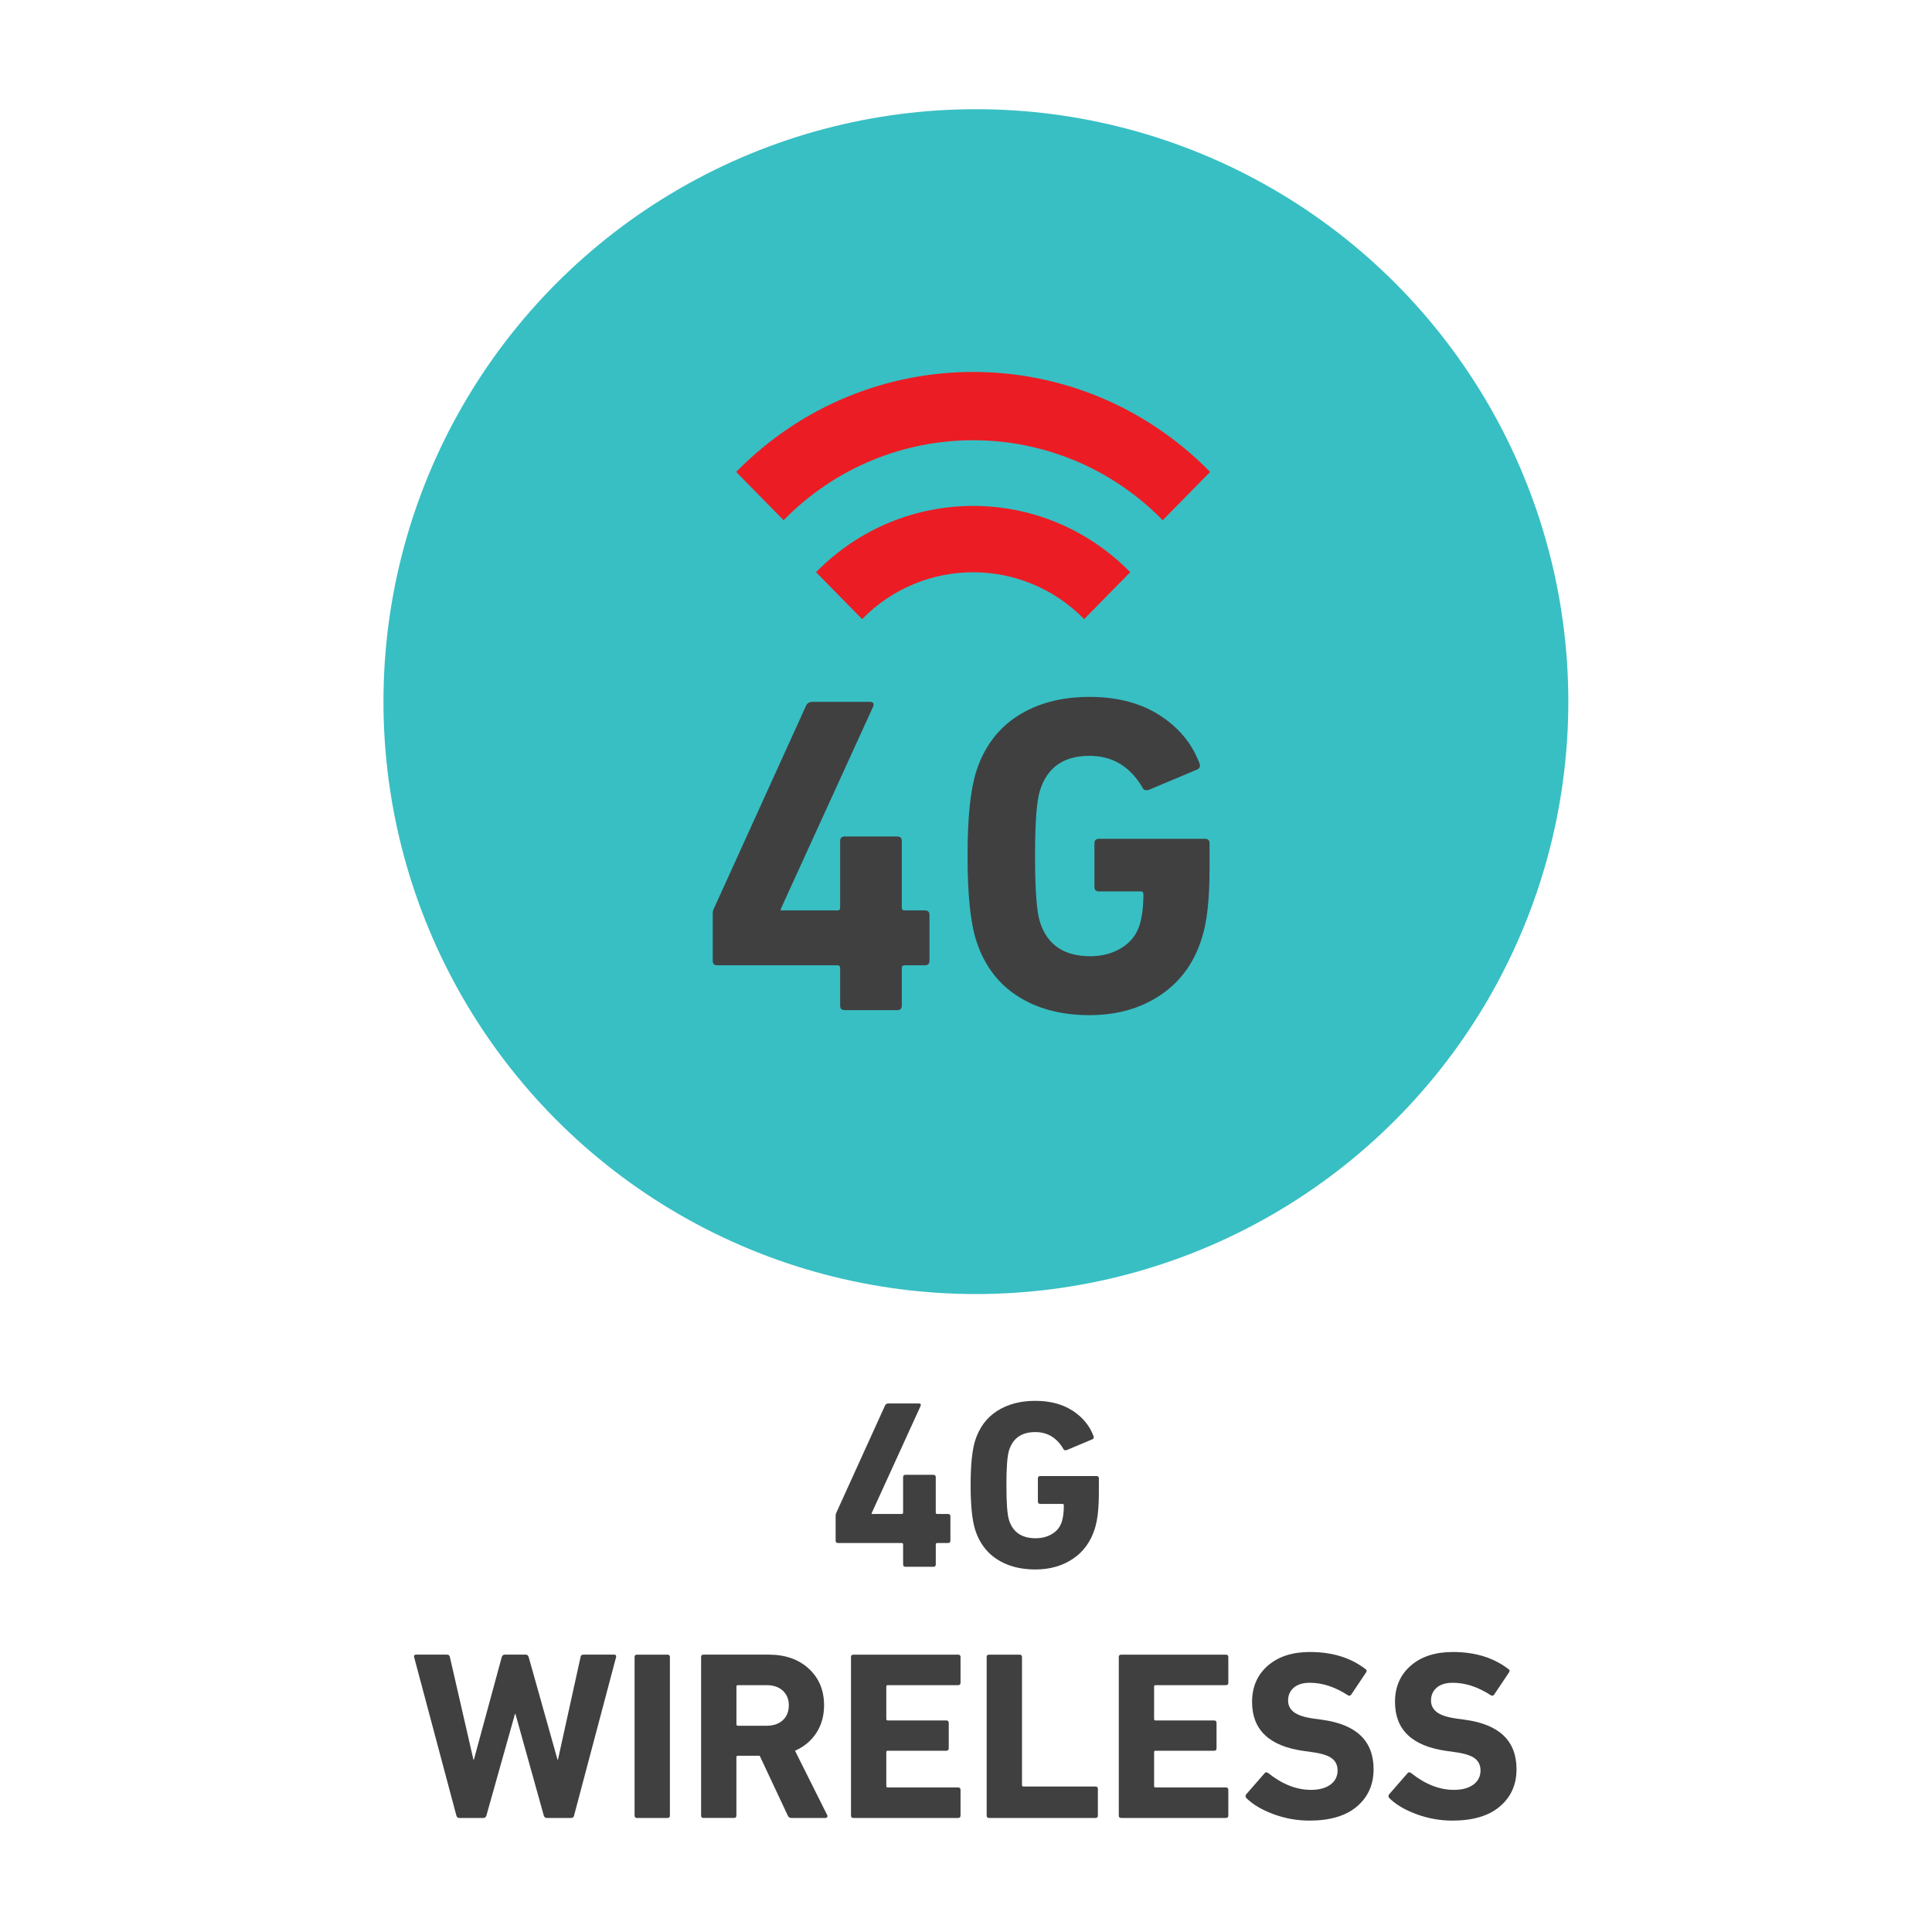
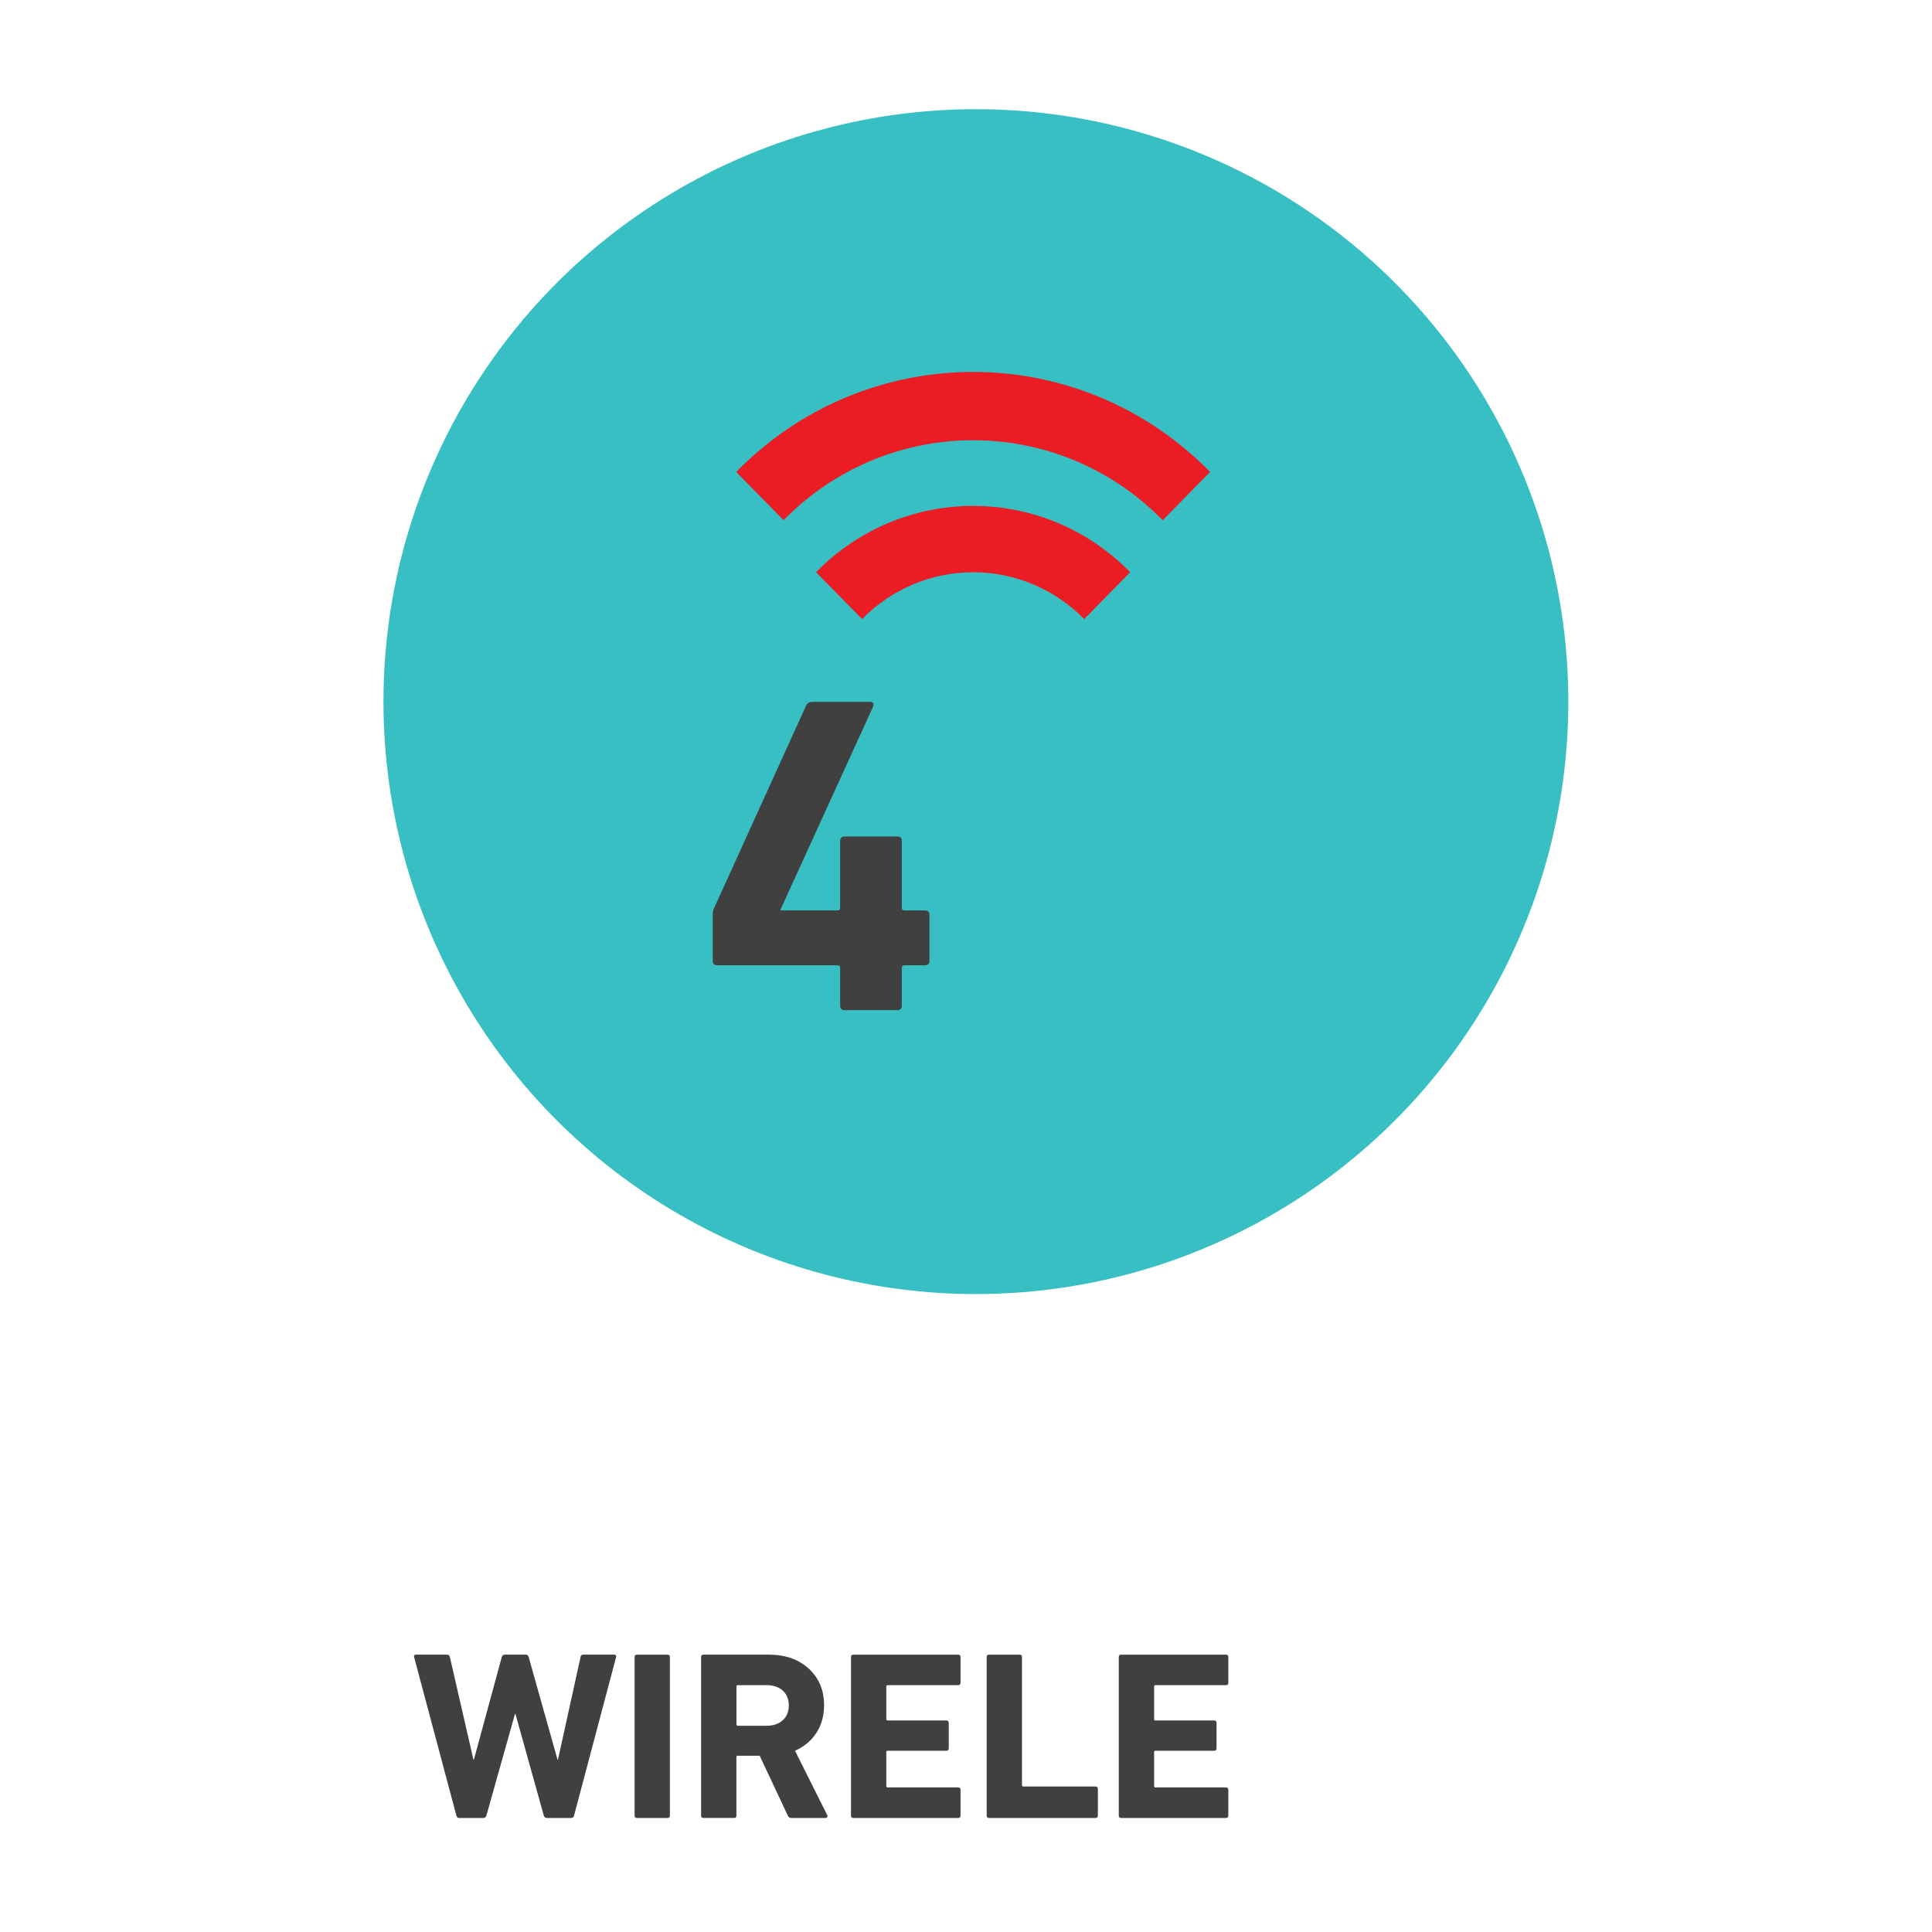
<svg xmlns="http://www.w3.org/2000/svg" version="1.1" id="Layer_1" x="0px" y="0px" width="100px" height="100px" viewBox="0 -17.5 100 100" enable-background="new 0 -17.5 100 100" xml:space="preserve">
  <circle fill="#38BFC3" cx="50.512" cy="18.816" r="30.664" />
  <g>
-     <path fill="#404041" d="M43.375,62.367c-0.082,0-0.123-0.042-0.123-0.125v-1.268c0-0.066,0.008-0.116,0.024-0.149l2.536-5.582   c0.033-0.066,0.092-0.1,0.174-0.1h1.578c0.084,0,0.113,0.042,0.088,0.125l-2.537,5.557v0.037h1.555   c0.051,0,0.074-0.024,0.074-0.074v-1.827c0-0.083,0.043-0.125,0.125-0.125h1.441c0.084,0,0.125,0.042,0.125,0.125v1.827   c0,0.05,0.025,0.074,0.074,0.074h0.561c0.082,0,0.123,0.042,0.123,0.125v1.255c0,0.083-0.041,0.125-0.123,0.125H48.51   c-0.049,0-0.074,0.024-0.074,0.074v1.032c0,0.083-0.041,0.124-0.125,0.124h-1.441c-0.082,0-0.125-0.041-0.125-0.124v-1.032   c0-0.05-0.023-0.074-0.074-0.074H43.375z" />
-     <path fill="#404041" d="M50.475,61.684c-0.157-0.498-0.236-1.269-0.236-2.313c0-1.045,0.079-1.815,0.236-2.313   c0.216-0.672,0.595-1.182,1.138-1.529s1.2-0.522,1.971-0.522c0.754,0,1.393,0.166,1.914,0.498c0.522,0.331,0.887,0.767,1.095,1.305   c0.041,0.083,0.024,0.146-0.05,0.187l-1.331,0.56c-0.091,0.025-0.148,0.004-0.174-0.063c-0.34-0.58-0.824-0.87-1.454-0.87   c-0.705,0-1.156,0.315-1.355,0.945c-0.091,0.273-0.137,0.874-0.137,1.803c0,0.937,0.046,1.541,0.137,1.814   c0.199,0.622,0.659,0.933,1.38,0.933c0.323,0,0.609-0.076,0.858-0.229c0.248-0.153,0.414-0.367,0.497-0.641   c0.066-0.224,0.1-0.501,0.1-0.833c0-0.05-0.025-0.074-0.075-0.074h-1.144c-0.083,0-0.124-0.042-0.124-0.125v-1.193   c0-0.083,0.041-0.124,0.124-0.124h2.909c0.083,0,0.124,0.041,0.124,0.124v0.696c0,0.837-0.07,1.472-0.211,1.902   c-0.207,0.671-0.584,1.191-1.132,1.561c-0.547,0.368-1.197,0.553-1.951,0.553c-0.771,0-1.428-0.174-1.971-0.522   C51.069,62.864,50.69,62.354,50.475,61.684z" />
    <path fill="#404041" d="M29.552,76.598h-1.243c-0.083,0-0.137-0.041-0.162-0.124l-1.467-5.259h-0.025l-1.479,5.259   c-0.025,0.083-0.079,0.124-0.162,0.124h-1.243c-0.075,0-0.124-0.041-0.149-0.124l-2.188-8.205   c-0.017-0.083,0.016-0.125,0.099-0.125h1.604c0.083,0,0.132,0.042,0.149,0.125l1.218,5.309h0.025l1.442-5.309   c0.025-0.083,0.079-0.125,0.162-0.125h1.082c0.075,0,0.124,0.042,0.149,0.125l1.492,5.309h0.024l1.169-5.309   c0.008-0.083,0.058-0.125,0.149-0.125h1.591c0.083,0,0.116,0.042,0.1,0.125l-2.176,8.205   C29.697,76.557,29.643,76.598,29.552,76.598z" />
    <path fill="#404041" d="M32.846,76.474v-8.205c0-0.083,0.042-0.125,0.125-0.125h1.578c0.084,0,0.125,0.042,0.125,0.125v8.205   c0,0.083-0.041,0.124-0.125,0.124h-1.578C32.888,76.598,32.846,76.557,32.846,76.474z" />
    <path fill="#404041" d="M42.73,76.598h-1.766c-0.092,0-0.154-0.041-0.188-0.124l-1.454-3.096h-1.132   c-0.049,0-0.074,0.024-0.074,0.074v3.021c0,0.083-0.041,0.124-0.124,0.124h-1.579c-0.082,0-0.124-0.041-0.124-0.124v-8.205   c0-0.083,0.042-0.125,0.124-0.125h3.369c0.862,0,1.557,0.243,2.082,0.728c0.527,0.485,0.79,1.117,0.79,1.896   c0,0.539-0.133,1.014-0.397,1.424c-0.266,0.41-0.635,0.719-1.107,0.927l1.666,3.331c0.018,0.033,0.018,0.066,0,0.1   C42.801,76.581,42.771,76.598,42.73,76.598z M39.684,71.824c0.349,0,0.626-0.096,0.834-0.286c0.207-0.19,0.311-0.448,0.311-0.771   c0-0.314-0.104-0.567-0.311-0.758c-0.208-0.19-0.485-0.286-0.834-0.286h-1.492c-0.049,0-0.074,0.025-0.074,0.074v1.952   c0,0.05,0.025,0.075,0.074,0.075H39.684z" />
    <path fill="#404041" d="M44.047,76.474v-8.205c0-0.083,0.042-0.125,0.125-0.125h5.42c0.083,0,0.125,0.042,0.125,0.125v1.33   c0,0.083-0.042,0.124-0.125,0.124h-3.643c-0.05,0-0.074,0.025-0.074,0.074v1.679c0,0.05,0.024,0.074,0.074,0.074h3.033   c0.083,0,0.125,0.042,0.125,0.125v1.317c0,0.083-0.042,0.125-0.125,0.125h-3.033c-0.05,0-0.074,0.024-0.074,0.074v1.753   c0,0.05,0.024,0.074,0.074,0.074h3.643c0.083,0,0.125,0.042,0.125,0.125v1.33c0,0.083-0.042,0.124-0.125,0.124h-5.42   C44.089,76.598,44.047,76.557,44.047,76.474z" />
    <path fill="#404041" d="M51.07,76.474v-8.205c0-0.083,0.042-0.125,0.125-0.125h1.579c0.082,0,0.124,0.042,0.124,0.125v6.626   c0,0.05,0.024,0.074,0.074,0.074h3.729c0.083,0,0.125,0.042,0.125,0.125v1.38c0,0.083-0.042,0.124-0.125,0.124h-5.507   C51.112,76.598,51.07,76.557,51.07,76.474z" />
    <path fill="#404041" d="M57.908,76.474v-8.205c0-0.083,0.042-0.125,0.125-0.125h5.42c0.083,0,0.125,0.042,0.125,0.125v1.33   c0,0.083-0.042,0.124-0.125,0.124h-3.643c-0.05,0-0.074,0.025-0.074,0.074v1.679c0,0.05,0.024,0.074,0.074,0.074h3.033   c0.083,0,0.125,0.042,0.125,0.125v1.317c0,0.083-0.042,0.125-0.125,0.125h-3.033c-0.05,0-0.074,0.024-0.074,0.074v1.753   c0,0.05,0.024,0.074,0.074,0.074h3.643c0.083,0,0.125,0.042,0.125,0.125v1.33c0,0.083-0.042,0.124-0.125,0.124h-5.42   C57.95,76.598,57.908,76.557,57.908,76.474z" />
-     <path fill="#404041" d="M67.779,76.734c-0.639,0-1.256-0.11-1.853-0.329c-0.597-0.22-1.065-0.495-1.405-0.827   c-0.066-0.066-0.07-0.137-0.012-0.211l0.944-1.082c0.05-0.066,0.112-0.07,0.187-0.013c0.729,0.581,1.467,0.871,2.213,0.871   c0.431,0,0.769-0.092,1.014-0.274c0.244-0.182,0.366-0.427,0.366-0.733c0-0.265-0.098-0.472-0.292-0.621s-0.532-0.257-1.014-0.323   l-0.447-0.063c-1.782-0.248-2.673-1.094-2.673-2.536c0-0.778,0.271-1.404,0.814-1.877s1.27-0.709,2.182-0.709   c1.152,0,2.109,0.295,2.872,0.883c0.074,0.05,0.083,0.112,0.024,0.187l-0.758,1.132c-0.05,0.066-0.108,0.078-0.174,0.037   c-0.664-0.431-1.318-0.646-1.965-0.646c-0.364,0-0.645,0.085-0.839,0.255c-0.195,0.17-0.292,0.392-0.292,0.665   c0,0.248,0.102,0.449,0.305,0.603c0.202,0.153,0.54,0.264,1.013,0.33l0.447,0.062c1.773,0.241,2.661,1.095,2.661,2.562   c0,0.795-0.288,1.438-0.864,1.927S68.84,76.734,67.779,76.734z" />
-     <path fill="#404041" d="M75.177,76.734c-0.639,0-1.256-0.11-1.853-0.329c-0.597-0.22-1.065-0.495-1.405-0.827   c-0.066-0.066-0.07-0.137-0.012-0.211l0.944-1.082c0.05-0.066,0.112-0.07,0.187-0.013c0.729,0.581,1.467,0.871,2.213,0.871   c0.431,0,0.769-0.092,1.014-0.274c0.244-0.182,0.366-0.427,0.366-0.733c0-0.265-0.098-0.472-0.292-0.621s-0.532-0.257-1.014-0.323   l-0.447-0.063c-1.782-0.248-2.673-1.094-2.673-2.536c0-0.778,0.271-1.404,0.814-1.877s1.27-0.709,2.182-0.709   c1.152,0,2.109,0.295,2.872,0.883c0.074,0.05,0.083,0.112,0.024,0.187l-0.758,1.132c-0.05,0.066-0.108,0.078-0.174,0.037   c-0.664-0.431-1.318-0.646-1.965-0.646c-0.364,0-0.645,0.085-0.839,0.255c-0.195,0.17-0.292,0.392-0.292,0.665   c0,0.248,0.102,0.449,0.305,0.603c0.202,0.153,0.54,0.264,1.013,0.33l0.447,0.062c1.773,0.241,2.661,1.095,2.661,2.562   c0,0.795-0.288,1.438-0.864,1.927S76.237,76.734,75.177,76.734z" />
  </g>
  <g>
    <path fill="#404041" d="M37.126,32.464c-0.157,0-0.235-0.078-0.235-0.234v-2.394c0-0.125,0.016-0.219,0.048-0.282l4.787-10.537   c0.062-0.125,0.172-0.188,0.328-0.188h2.98c0.156,0,0.211,0.079,0.164,0.234l-4.787,10.49v0.07h2.934   c0.094,0,0.141-0.047,0.141-0.141v-3.45c0-0.156,0.078-0.235,0.235-0.235h2.721c0.156,0,0.235,0.079,0.235,0.235v3.45   c0,0.094,0.047,0.141,0.141,0.141h1.056c0.156,0,0.235,0.079,0.235,0.235v2.37c0,0.156-0.079,0.234-0.235,0.234h-1.056   c-0.094,0-0.141,0.047-0.141,0.141v1.948c0,0.156-0.079,0.234-0.235,0.234h-2.721c-0.157,0-0.235-0.078-0.235-0.234v-1.948   c0-0.094-0.047-0.141-0.141-0.141H37.126z" />
-     <path fill="#404041" d="M50.525,31.173c-0.297-0.938-0.445-2.394-0.445-4.365s0.148-3.426,0.445-4.365   c0.406-1.267,1.122-2.229,2.146-2.886c1.025-0.657,2.266-0.986,3.721-0.986c1.423,0,2.627,0.313,3.613,0.939   c0.985,0.625,1.674,1.447,2.064,2.464c0.078,0.156,0.047,0.274-0.094,0.352l-2.511,1.056c-0.173,0.047-0.281,0.008-0.328-0.117   c-0.642-1.095-1.558-1.643-2.745-1.643c-1.33,0-2.184,0.595-2.559,1.783c-0.172,0.517-0.258,1.651-0.258,3.403   c0,1.768,0.086,2.91,0.258,3.426c0.375,1.173,1.244,1.76,2.605,1.76c0.609,0,1.149-0.145,1.619-0.434   c0.469-0.29,0.781-0.692,0.938-1.208c0.125-0.422,0.188-0.946,0.188-1.572c0-0.094-0.047-0.141-0.142-0.141h-2.158   c-0.156,0-0.234-0.078-0.234-0.235v-2.253c0-0.156,0.078-0.234,0.234-0.234h5.491c0.156,0,0.234,0.078,0.234,0.234v1.314   c0,1.58-0.133,2.777-0.399,3.59c-0.391,1.267-1.102,2.249-2.135,2.945s-2.261,1.044-3.684,1.044c-1.455,0-2.695-0.328-3.721-0.985   C51.647,33.402,50.932,32.44,50.525,31.173z" />
  </g>
  <path fill="#EC1C24" d="M58.499,12.117l-2.382,2.427c-3.175-3.233-8.322-3.231-11.496,0l-2.383-2.427  C46.729,7.542,54.01,7.542,58.499,12.117" />
  <g>
    <path fill="#EC1C24" d="M60.182,9.425c-5.418-5.518-14.207-5.518-19.625,0l-2.453-2.498c6.772-6.901,17.757-6.901,24.531,0   L60.182,9.425z" />
  </g>
</svg>